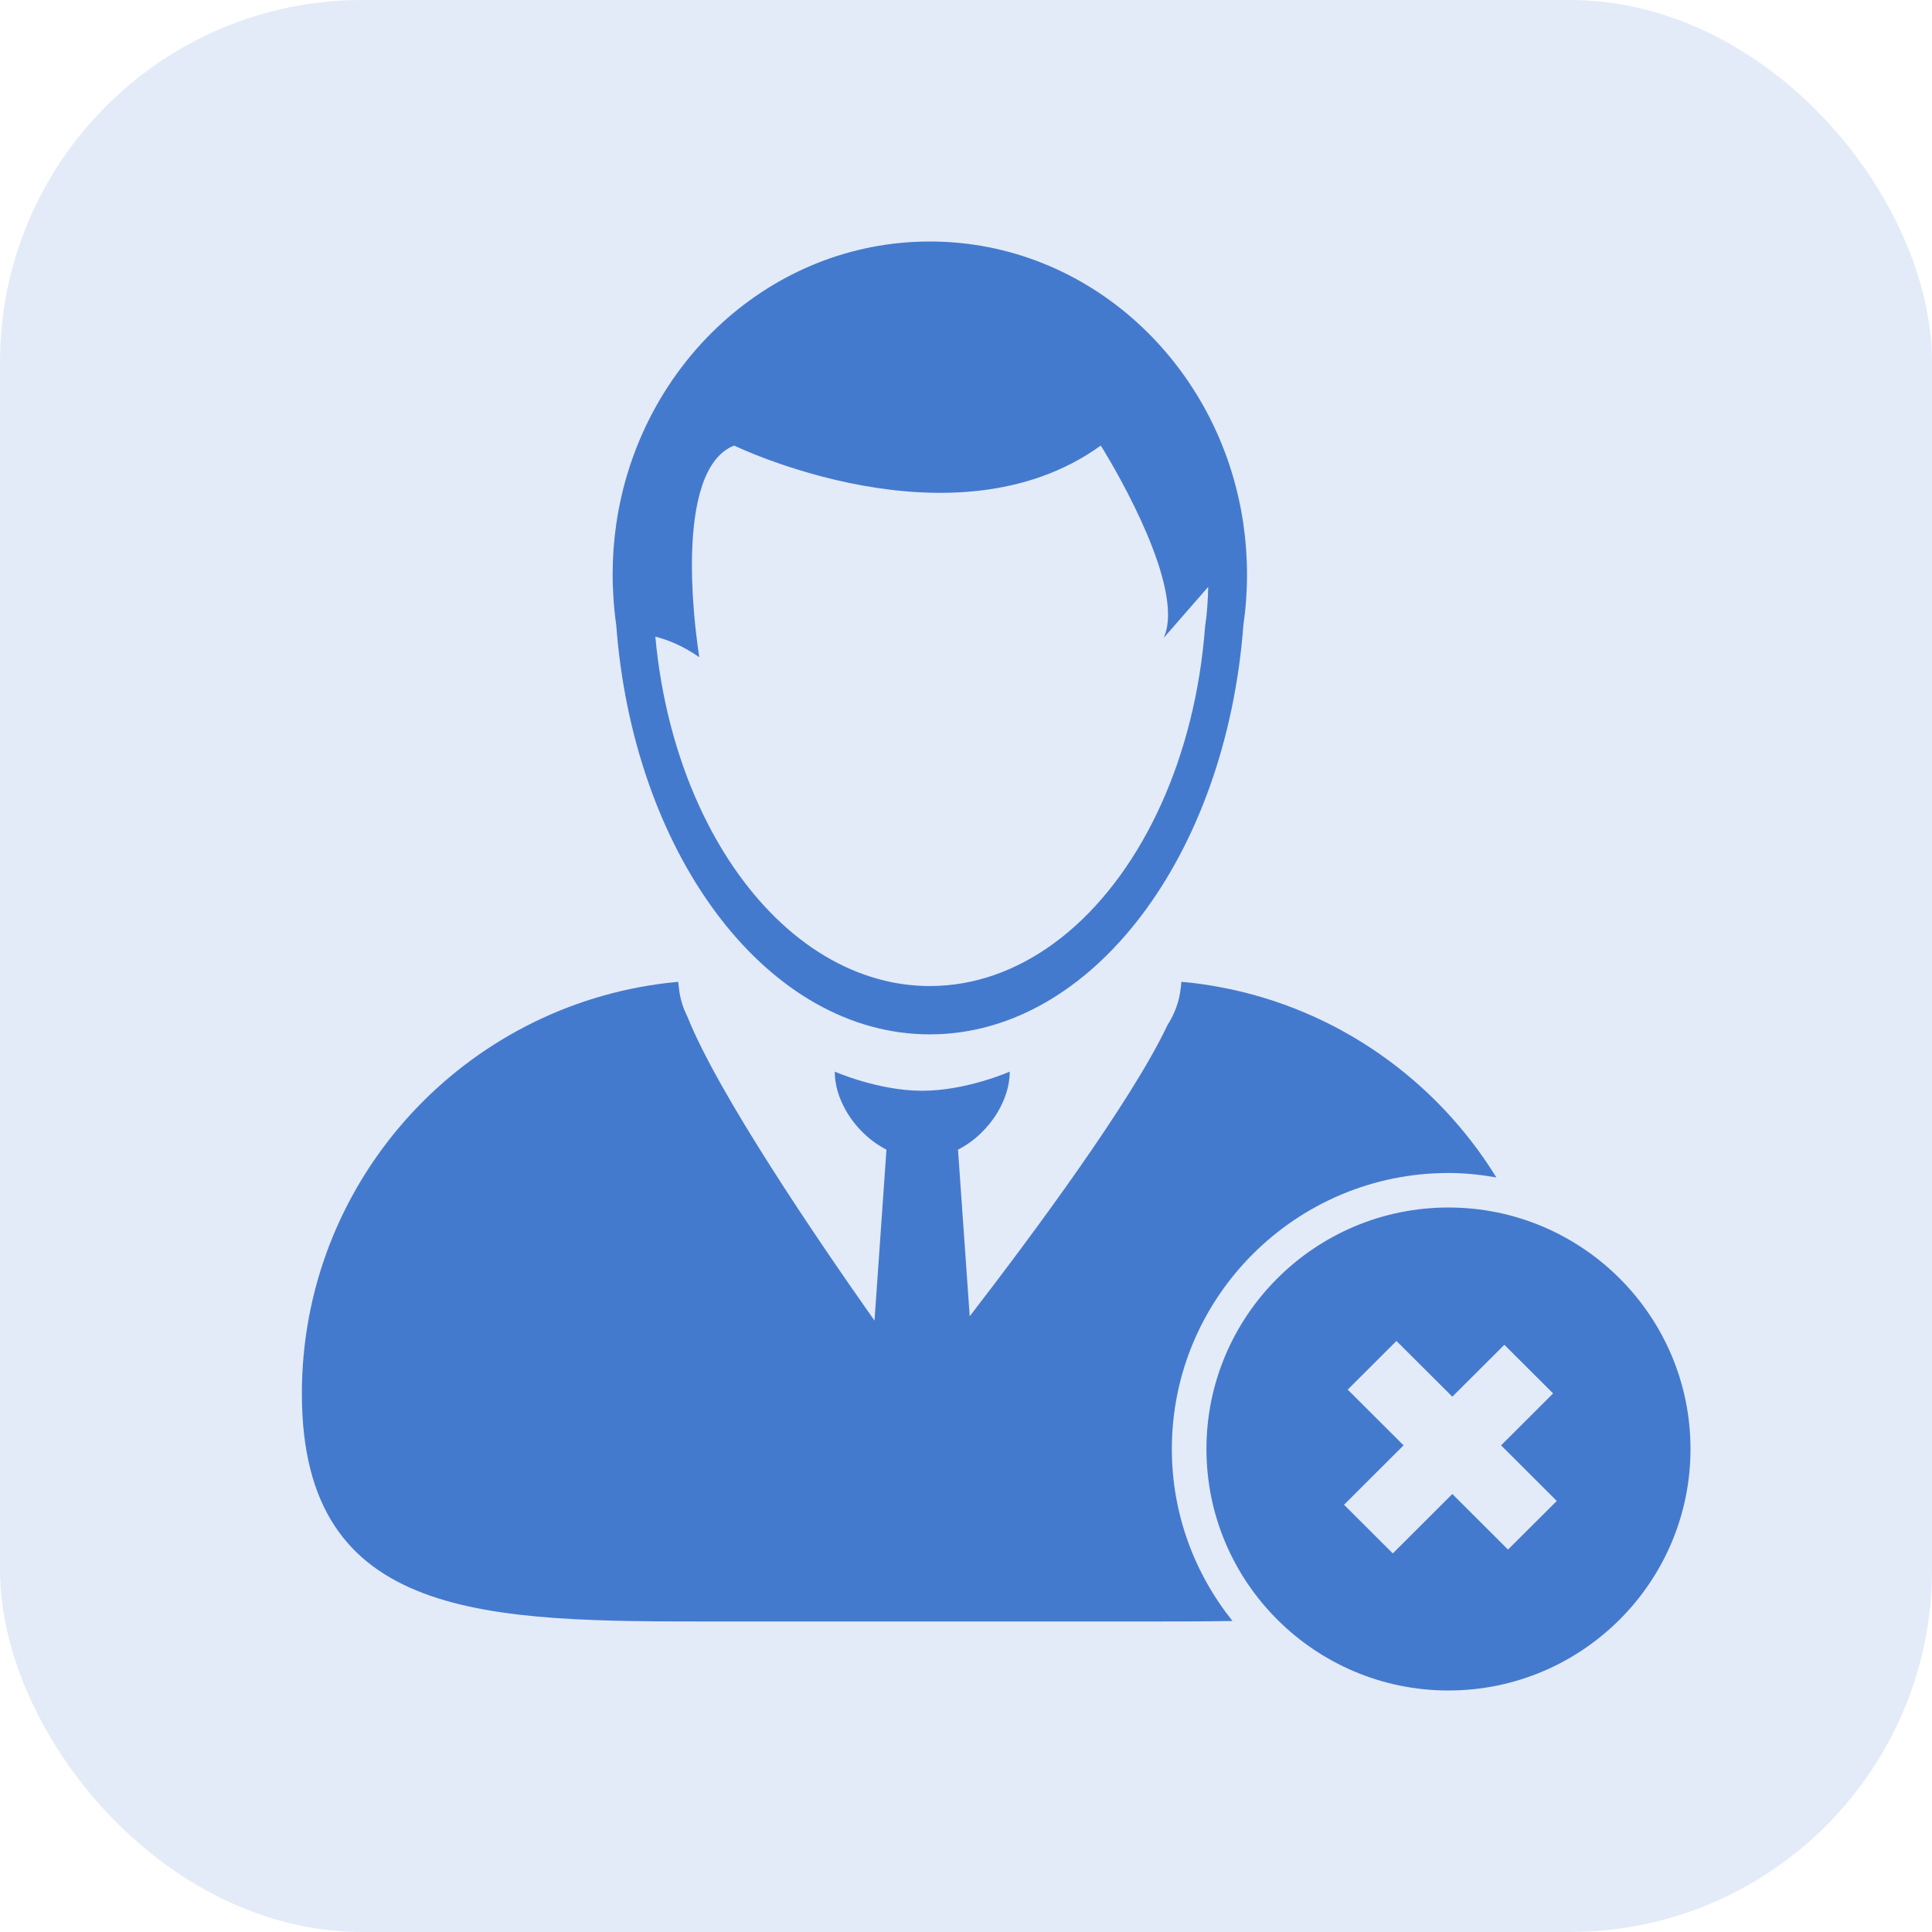
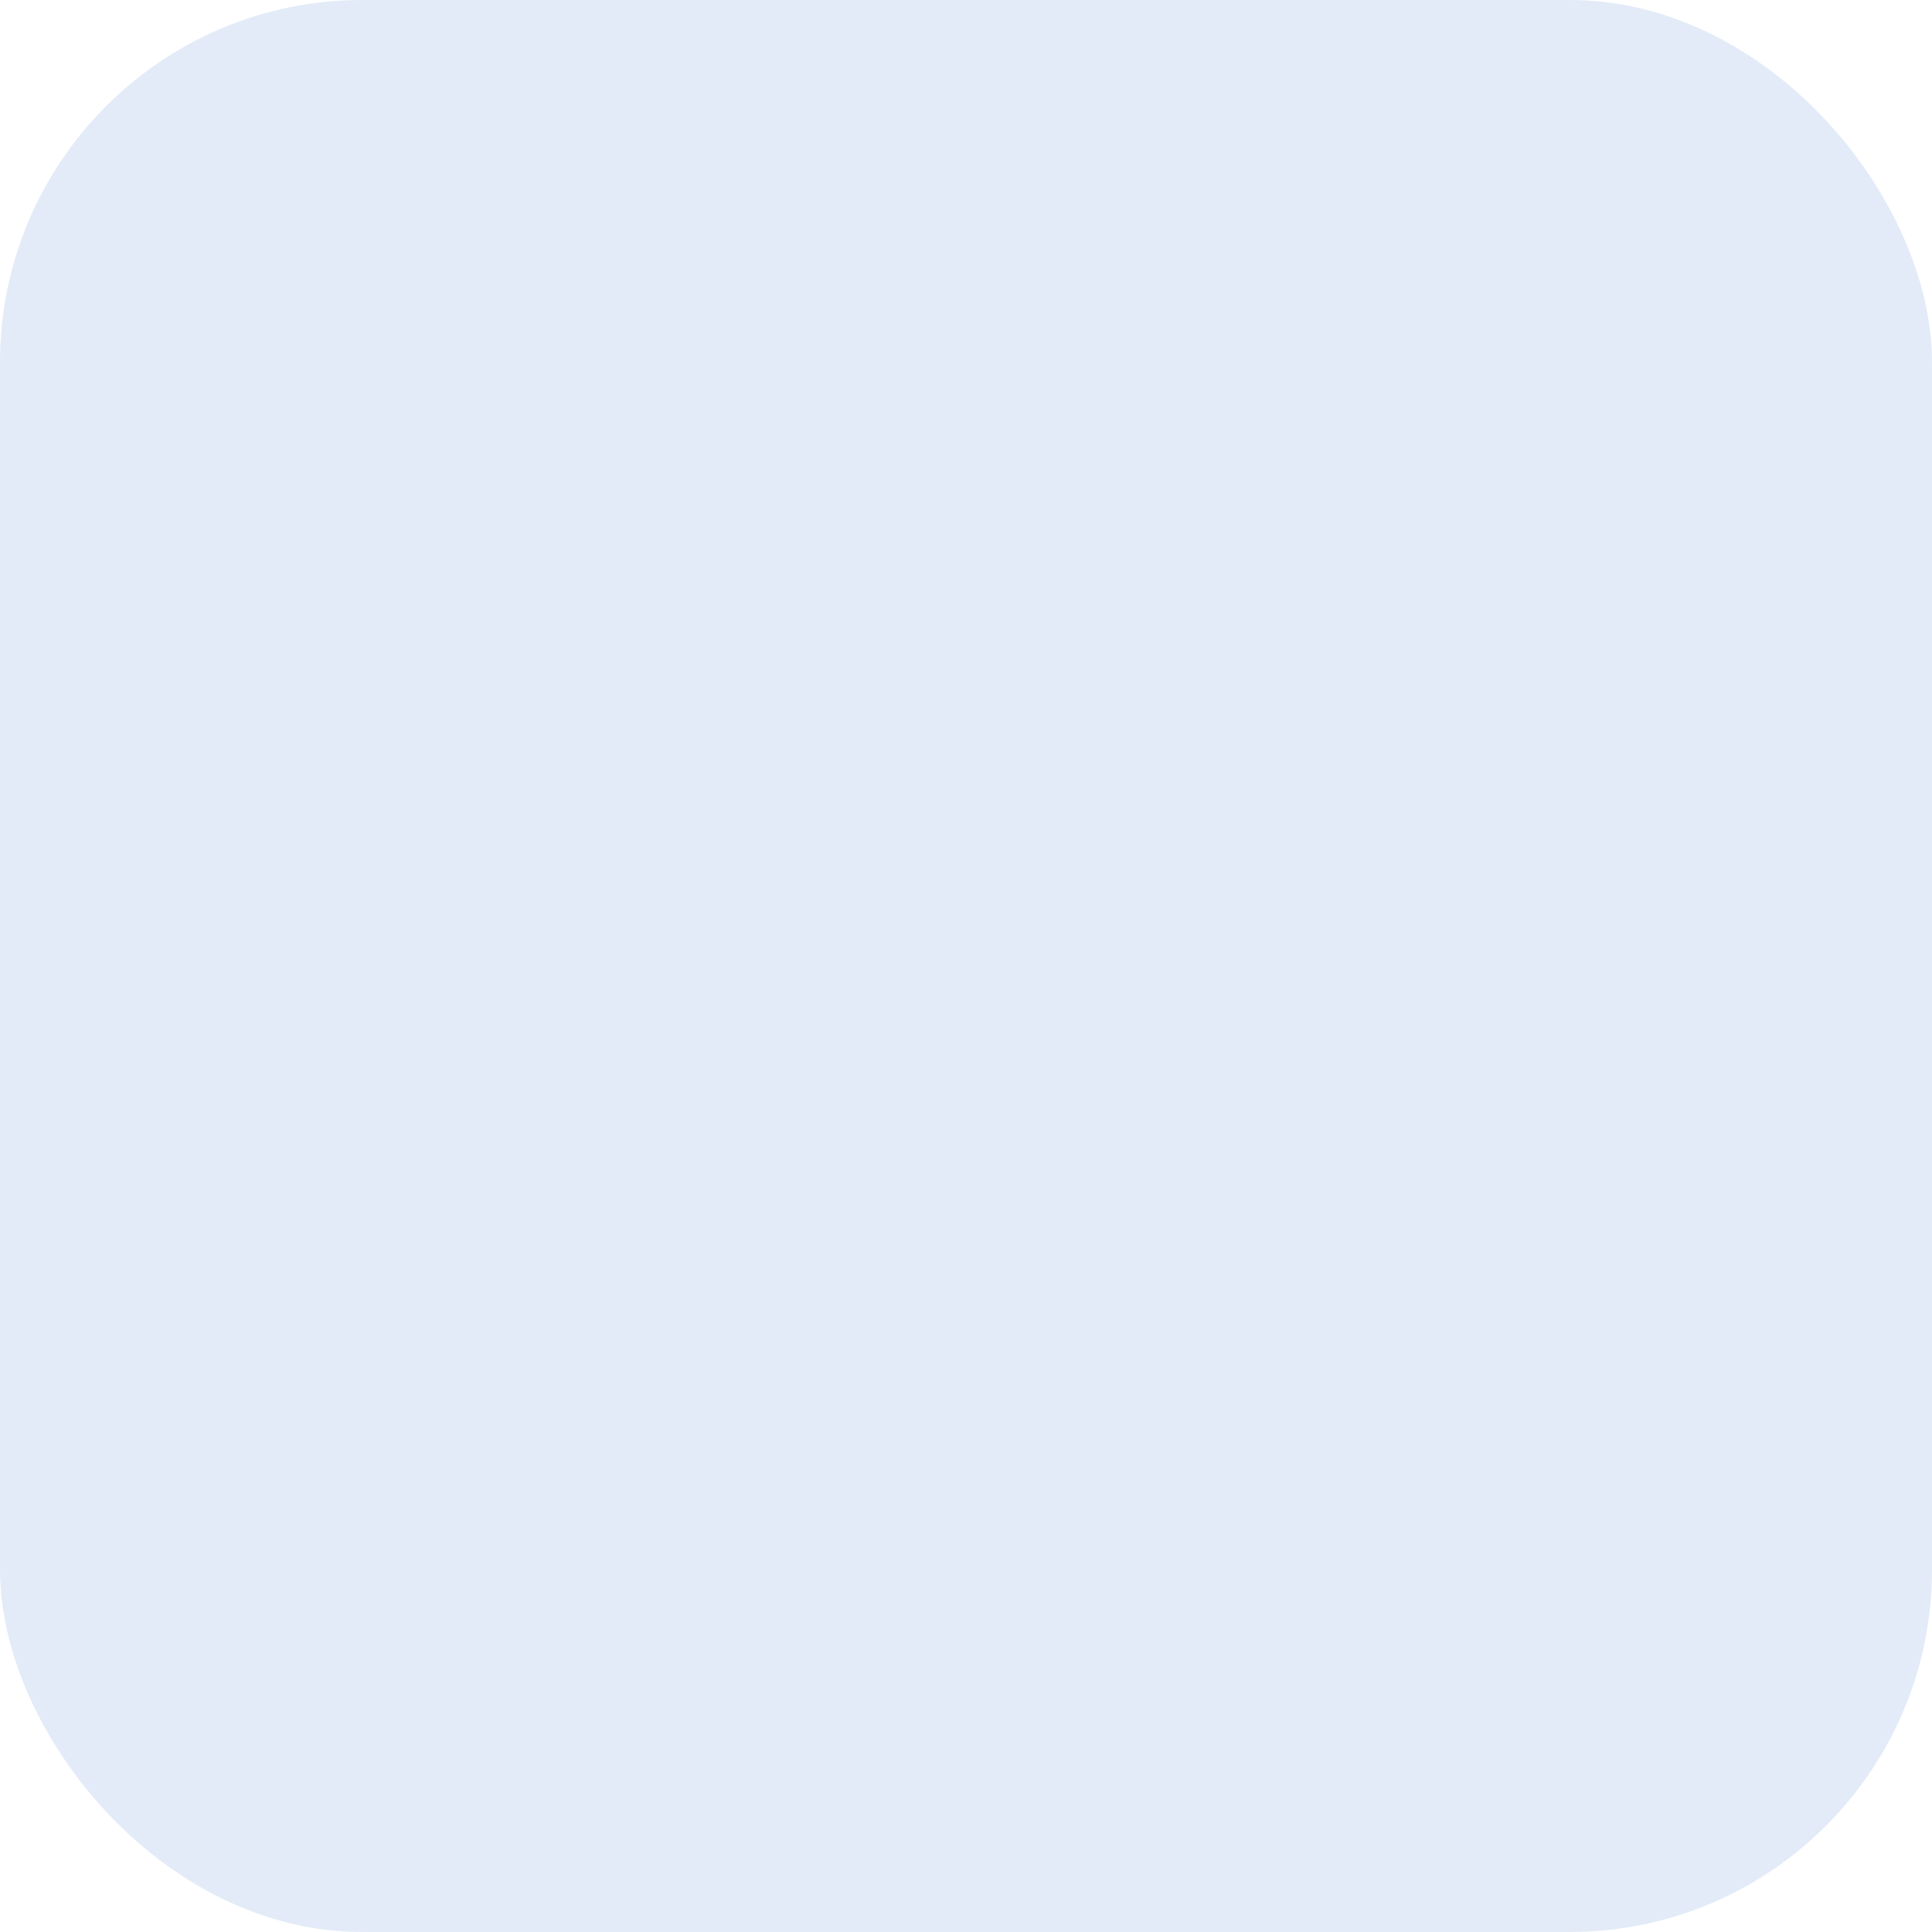
<svg xmlns="http://www.w3.org/2000/svg" width="64" height="64" viewBox="0 0 64 64" fill="none">
  <rect opacity="0.15" width="64" height="64" rx="12" fill="#447ACE" />
-   <path d="M47.983 38.857C48.524 38.857 49.052 38.914 49.569 39.004C47.579 35.776 44.294 33.427 40.428 32.702C40.004 32.623 39.574 32.56 39.136 32.523C39.136 32.541 39.13 32.559 39.129 32.58C39.129 32.584 39.129 32.589 39.129 32.59C39.125 32.635 39.117 32.682 39.114 32.724C39.113 32.728 39.113 32.733 39.112 32.736C39.068 33.162 38.919 33.574 38.672 33.962C37.468 36.509 34.167 40.953 32.123 43.603L31.735 38.085C32.266 37.813 32.721 37.379 33.033 36.867C33.288 36.446 33.449 35.977 33.449 35.499C33.449 35.499 32.015 36.133 30.551 36.133C29.088 36.133 27.653 35.499 27.653 35.499C27.653 35.94 27.789 36.373 28.011 36.769C28.321 37.321 28.803 37.796 29.365 38.084L28.969 43.747C27.047 41.02 23.782 36.217 22.774 33.684C22.624 33.386 22.528 33.074 22.493 32.752C22.486 32.694 22.477 32.641 22.473 32.583C22.473 32.564 22.467 32.544 22.467 32.524C22.273 32.541 22.08 32.563 21.89 32.588C21.866 32.593 21.841 32.595 21.818 32.598C15.139 33.526 10 39.246 10 46.165C10 53.732 16.148 53.714 23.731 53.714H37.872C38.887 53.714 39.876 53.714 40.828 53.697C39.574 52.131 38.819 50.154 38.819 48C38.819 42.959 42.93 38.857 47.983 38.857Z" fill="#447ACE" />
-   <path d="M20.414 20.71C20.421 20.809 20.429 20.907 20.438 21.005C21.101 28.486 25.488 34.265 30.801 34.265C36.183 34.265 40.614 28.334 41.188 20.713C41.268 20.166 41.309 19.606 41.309 19.034C41.309 18.463 41.268 17.903 41.188 17.356C40.418 12.059 36.061 8 30.801 8C25.54 8 21.182 12.061 20.414 17.361C20.335 17.907 20.294 18.466 20.294 19.035C20.294 19.267 20.303 19.496 20.316 19.724C20.335 20.056 20.367 20.386 20.414 20.71ZM22.986 20.242C22.886 19.017 22.853 17.313 23.252 16.11C23.465 15.465 23.801 14.964 24.319 14.76C24.319 14.76 31.579 18.284 36.465 14.76C36.465 14.76 38.682 18.263 38.692 20.343C38.693 20.64 38.651 20.909 38.547 21.133L40.023 19.442C40.016 19.891 39.984 20.333 39.919 20.765C39.595 25.078 37.863 28.774 35.408 30.857C35.245 30.995 35.078 31.127 34.908 31.251C33.671 32.154 32.276 32.664 30.8 32.664C30.509 32.664 30.221 32.644 29.938 32.605C29.655 32.567 29.375 32.509 29.1 32.432C26.62 31.754 24.492 29.623 23.148 26.67C22.401 25.028 21.896 23.133 21.709 21.09C22.117 21.193 22.619 21.39 23.165 21.771C23.166 21.771 23.059 21.133 22.986 20.242Z" fill="#447ACE" />
-   <path d="M35.41 30.857C37.865 28.774 39.597 25.078 39.921 20.765C39.596 25.077 37.865 28.774 35.41 30.857Z" fill="#447ACE" />
-   <path d="M47.983 40C43.561 40 39.965 43.588 39.965 48C39.965 52.412 43.561 56 47.983 56C52.403 56 56 52.412 56 48C56 43.588 52.403 40 47.983 40ZM49.955 51.331L48.11 49.491L46.138 51.459L44.523 49.847L46.495 47.879L44.645 46.033L46.259 44.421L48.11 46.267L49.834 44.548L51.449 46.159L49.725 47.879L51.57 49.721L49.955 51.331Z" fill="#447ACE" />
</svg>